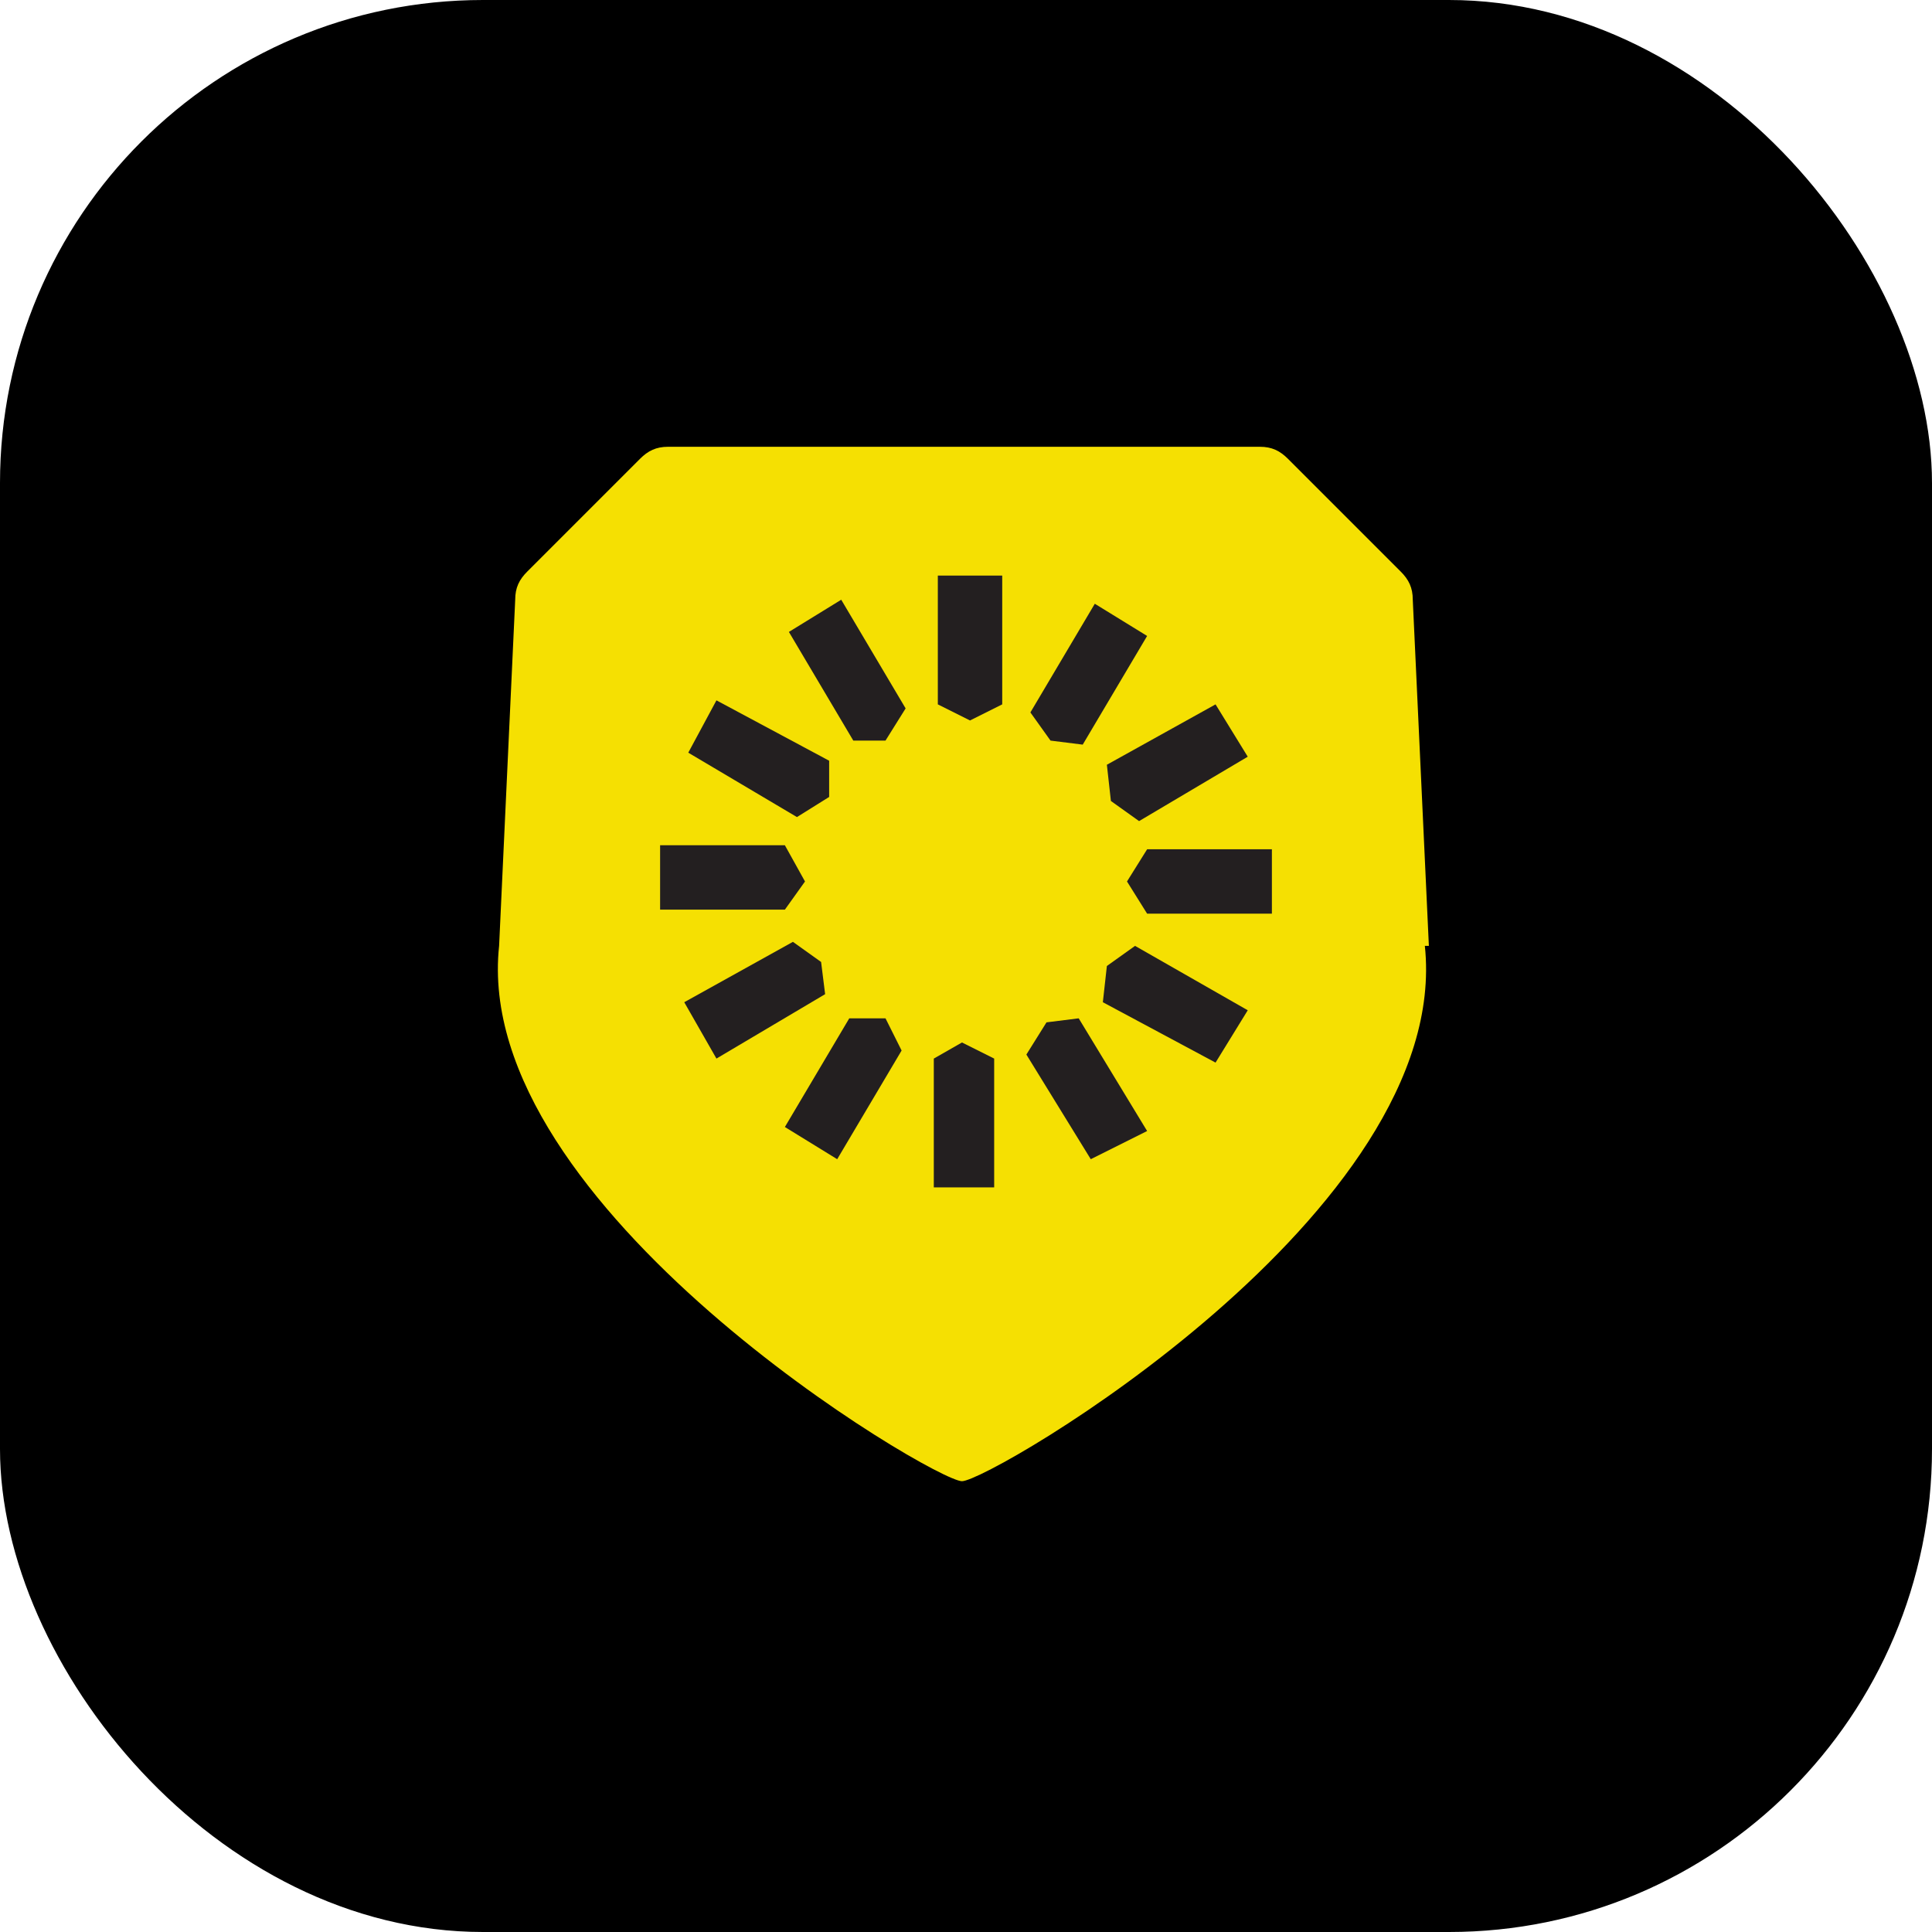
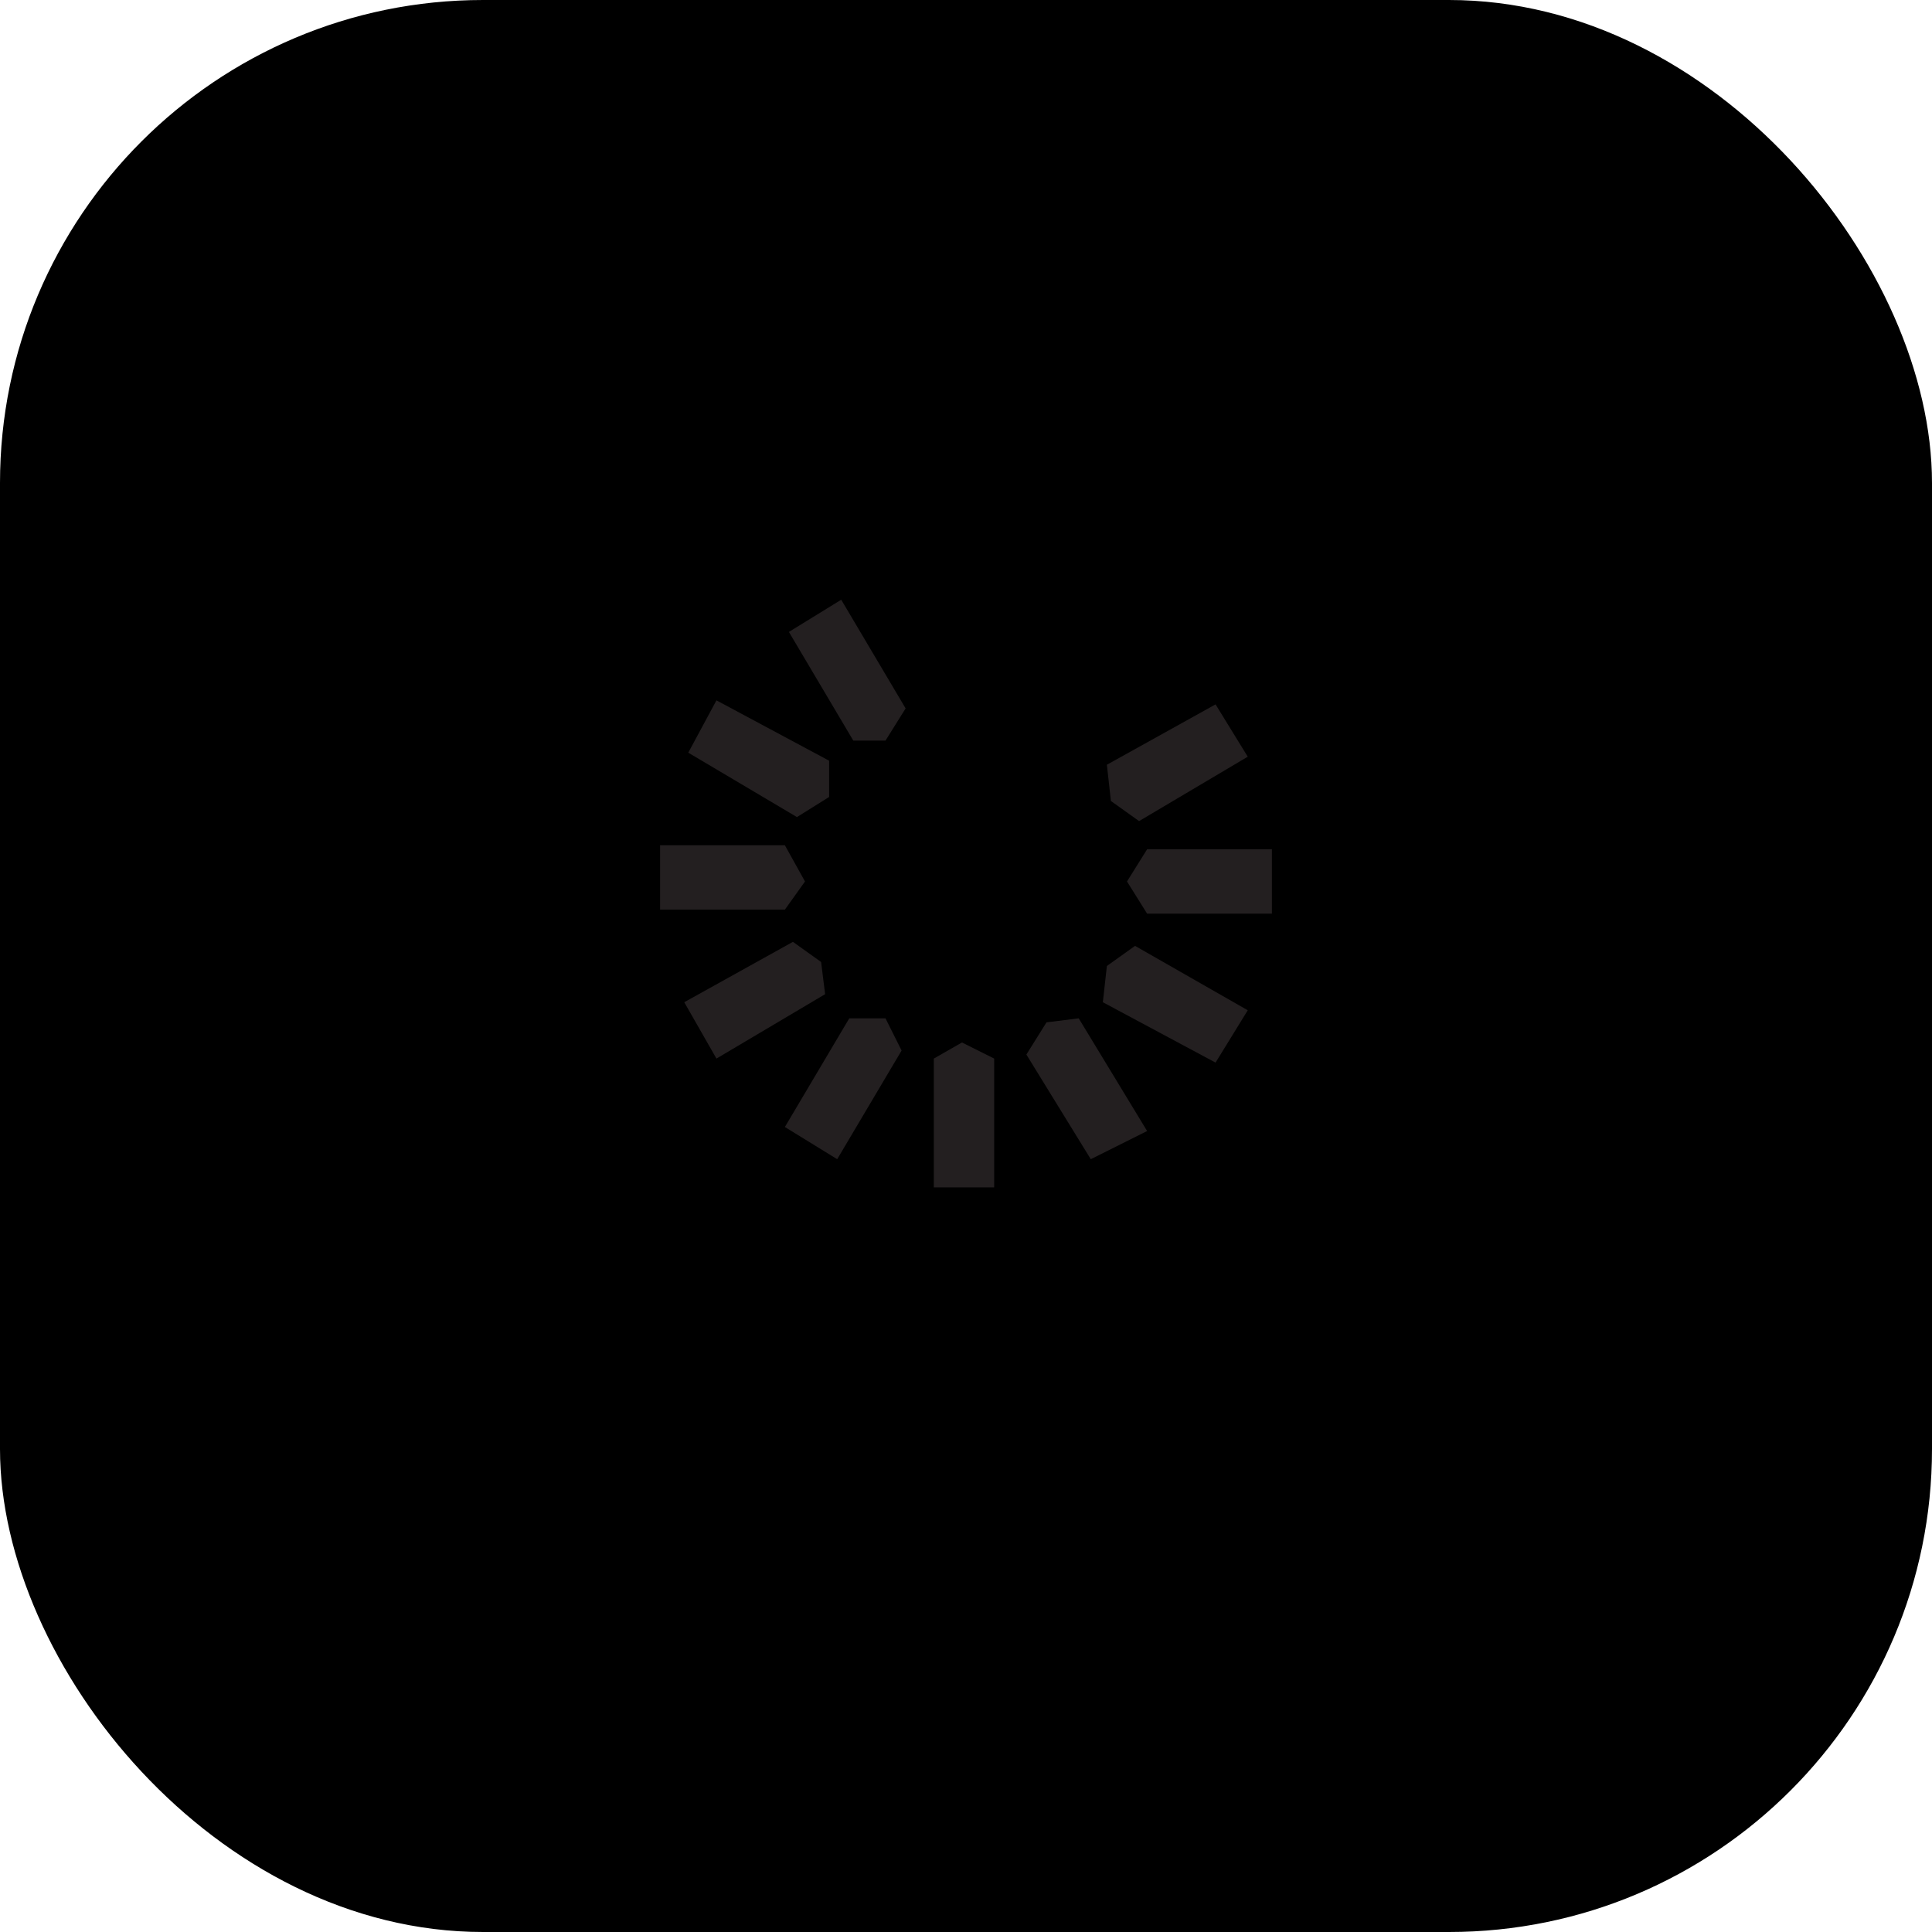
<svg xmlns="http://www.w3.org/2000/svg" id="Layer_2" data-name="Layer 2" version="1.1" viewBox="0 0 48 48">
  <defs>
    <style>
      .cls-1 {
        fill: #f5e002;
      }

      .cls-1, .cls-2, .cls-3 {
        stroke-width: 0px;
      }

      .cls-2 {
        fill: #000;
      }

      .cls-3 {
        fill: #231f20;
      }
    </style>
  </defs>
  <rect class="cls-2" x="0" width="48" height="48" rx="12" ry="12" />
  <g>
-     <path class="cls-1" d="M35.5,23.5l-.4-8.6c0-.3-.1-.5-.3-.7l-2.8-2.8c-.2-.2-.4-.3-.7-.3h-14.7c-.3,0-.5.1-.7.3l-2.8,2.8c-.2.2-.3.4-.3.7l-.4,8.6c-.7,6.5,10.8,13.3,11.5,13.3h0c.7,0,12.2-6.7,11.5-13.3Z" />
    <g>
      <polygon class="cls-3" points="30.2 17.5 31 18.8 28.3 20.4 27.6 19.9 27.5 19 30.2 17.5" />
-       <polygon class="cls-3" points="27.2 15 28.5 15.8 26.9 18.5 26.1 18.4 25.6 17.7 27.2 15" />
      <polygon class="cls-3" points="17.8 17.4 20.6 18.9 20.6 19.8 19.8 20.3 17.1 18.7 17.8 17.4" />
      <polygon class="cls-3" points="16.4 21 19.5 21 20 21.9 19.5 22.6 16.4 22.6 16.4 21" />
      <polygon class="cls-3" points="17.8 26.3 17 24.9 19.7 23.4 20.4 23.9 20.5 24.7 17.8 26.3" />
      <polygon class="cls-3" points="20.8 28.8 19.5 28 21.1 25.3 22 25.3 22.4 26.1 20.8 28.8" />
      <polygon class="cls-3" points="22 18.4 21.2 18.4 19.6 15.7 20.9 14.9 22.5 17.6 22 18.4" />
      <polygon class="cls-3" points="24.7 29.5 23.2 29.5 23.2 26.3 23.9 25.9 24.7 26.3 24.7 29.5" />
-       <polygon class="cls-3" points="24.9 17.5 24.1 17.9 23.3 17.5 23.3 14.3 24.9 14.3 24.9 17.5" />
      <polygon class="cls-3" points="27.1 28.8 25.5 26.2 26 25.4 26.8 25.3 28.5 28.1 27.1 28.8" />
      <polygon class="cls-3" points="30.2 26.4 27.4 24.9 27.5 24 28.2 23.5 31 25.1 30.2 26.4" />
      <polygon class="cls-3" points="31.6 22.7 28.5 22.7 28 21.9 28.5 21.1 31.6 21.1 31.6 22.7" />
    </g>
  </g>
</svg>